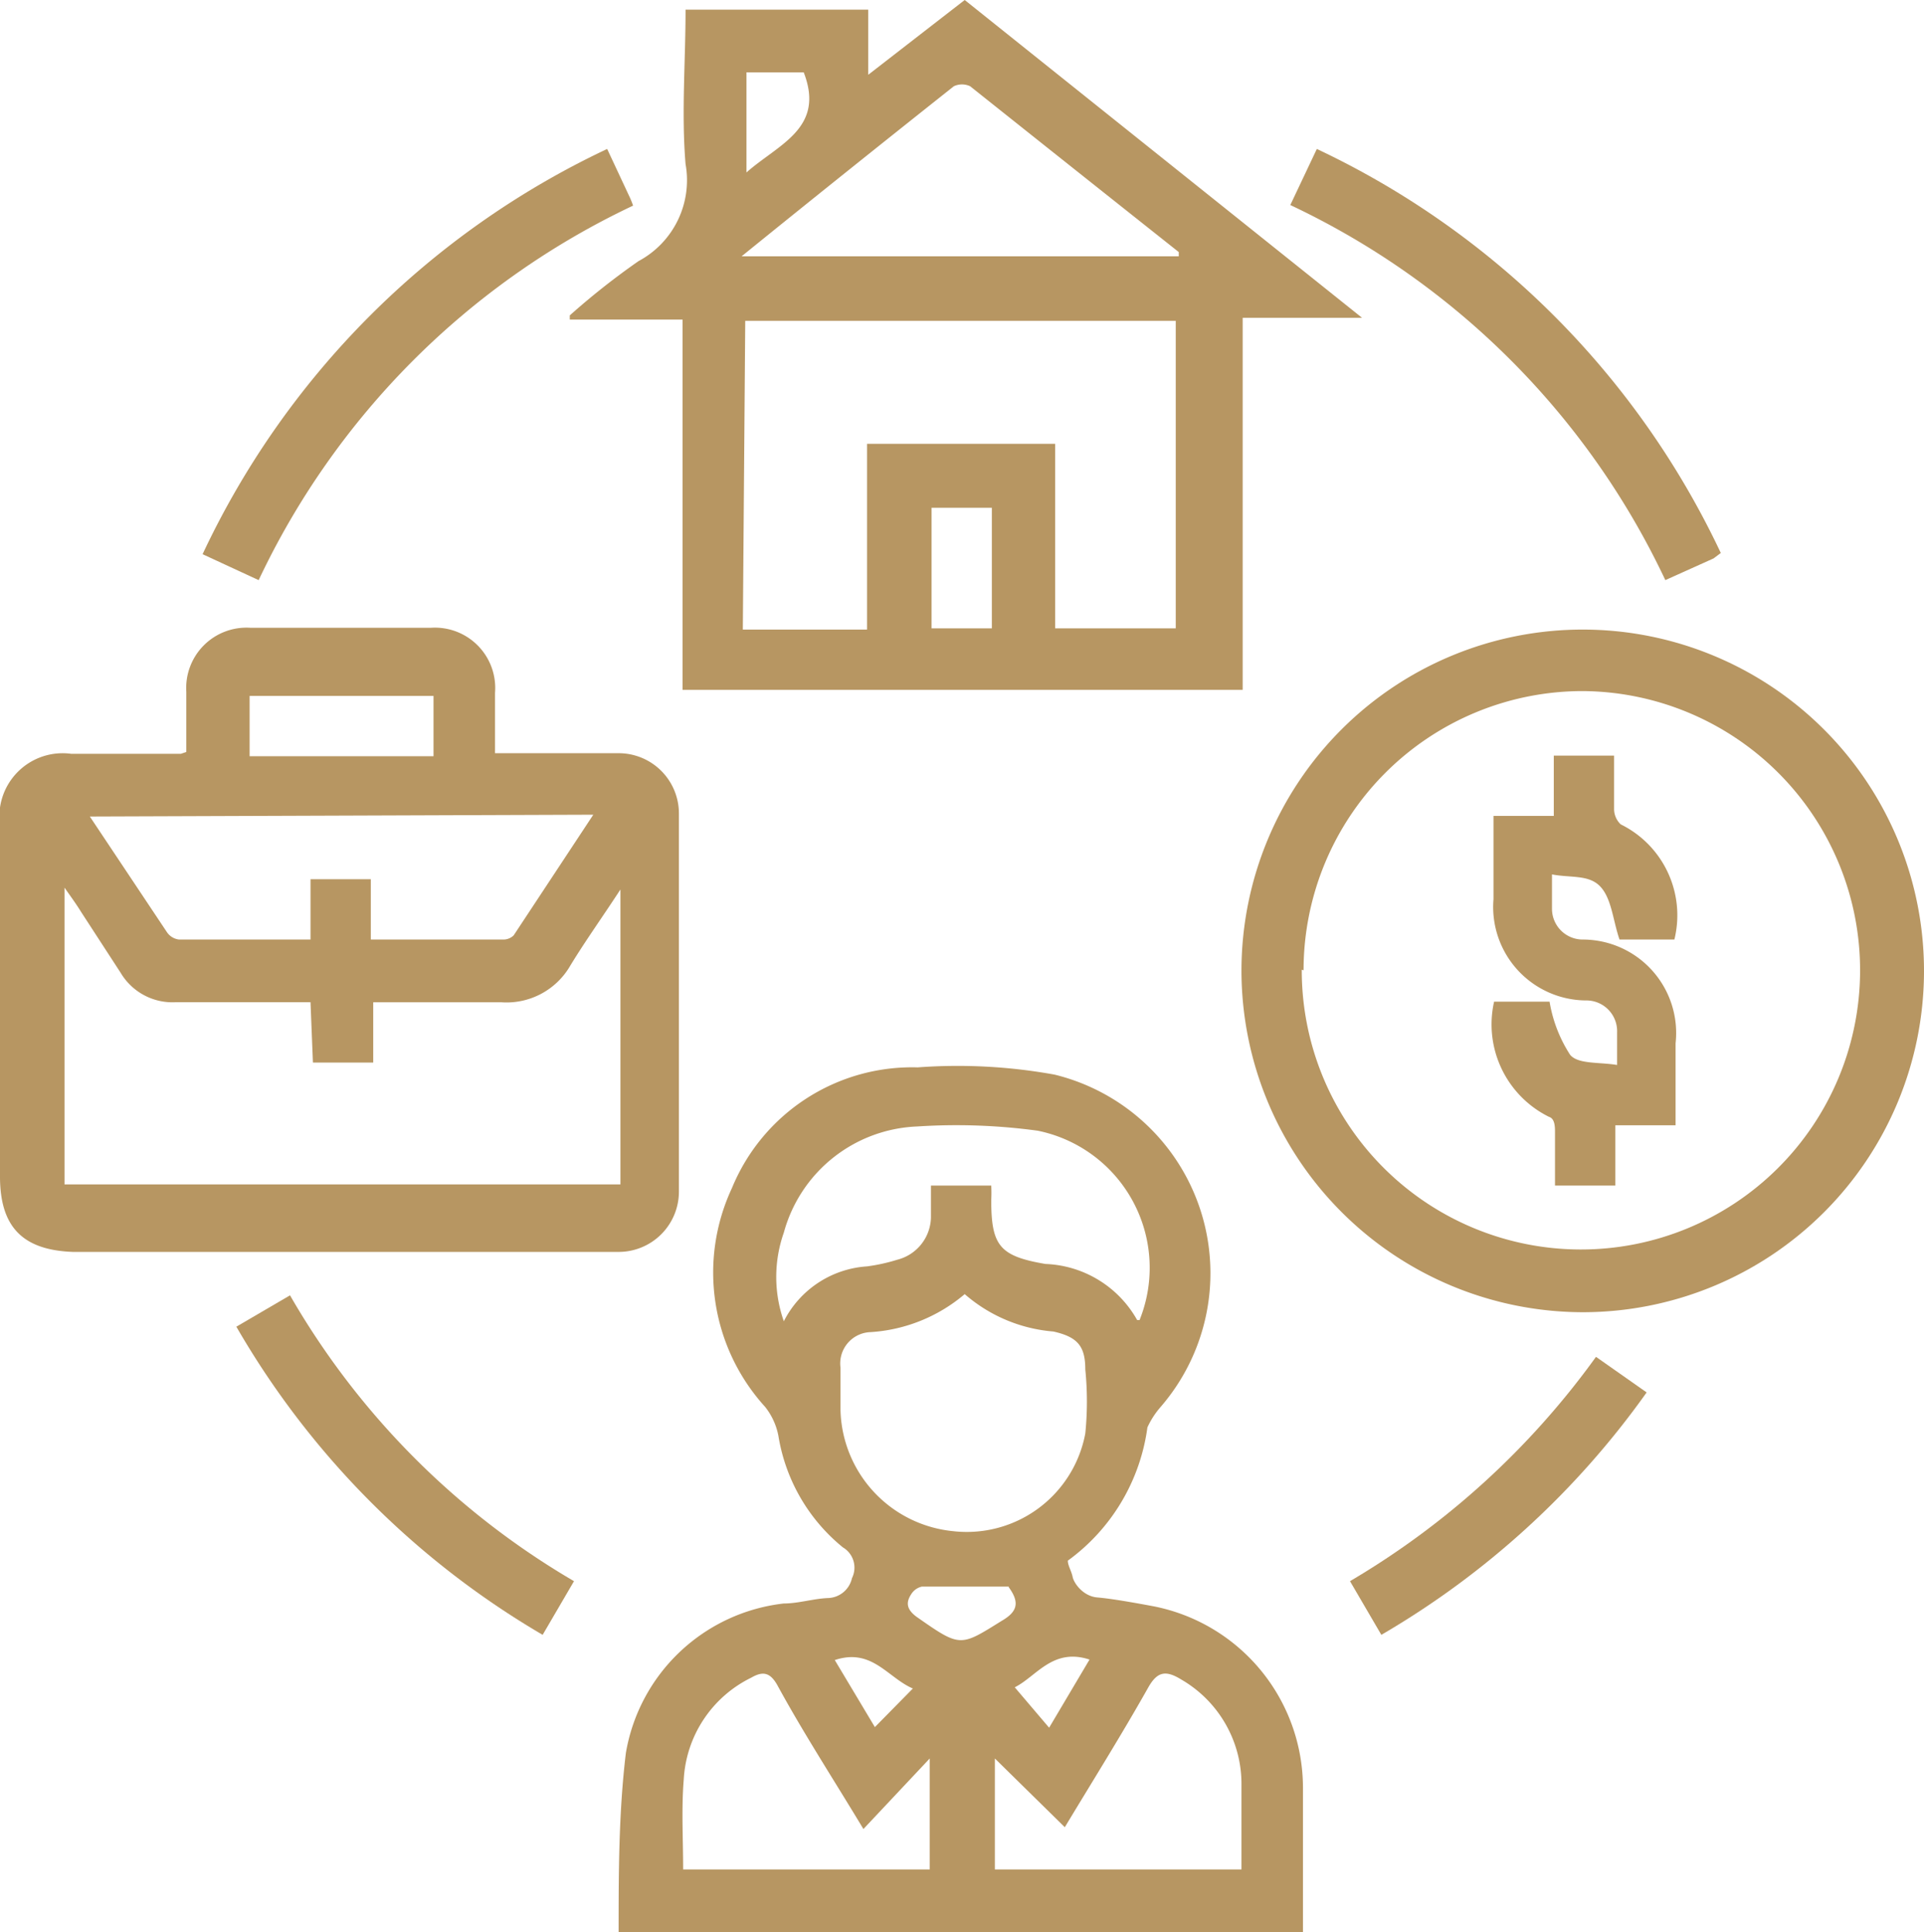
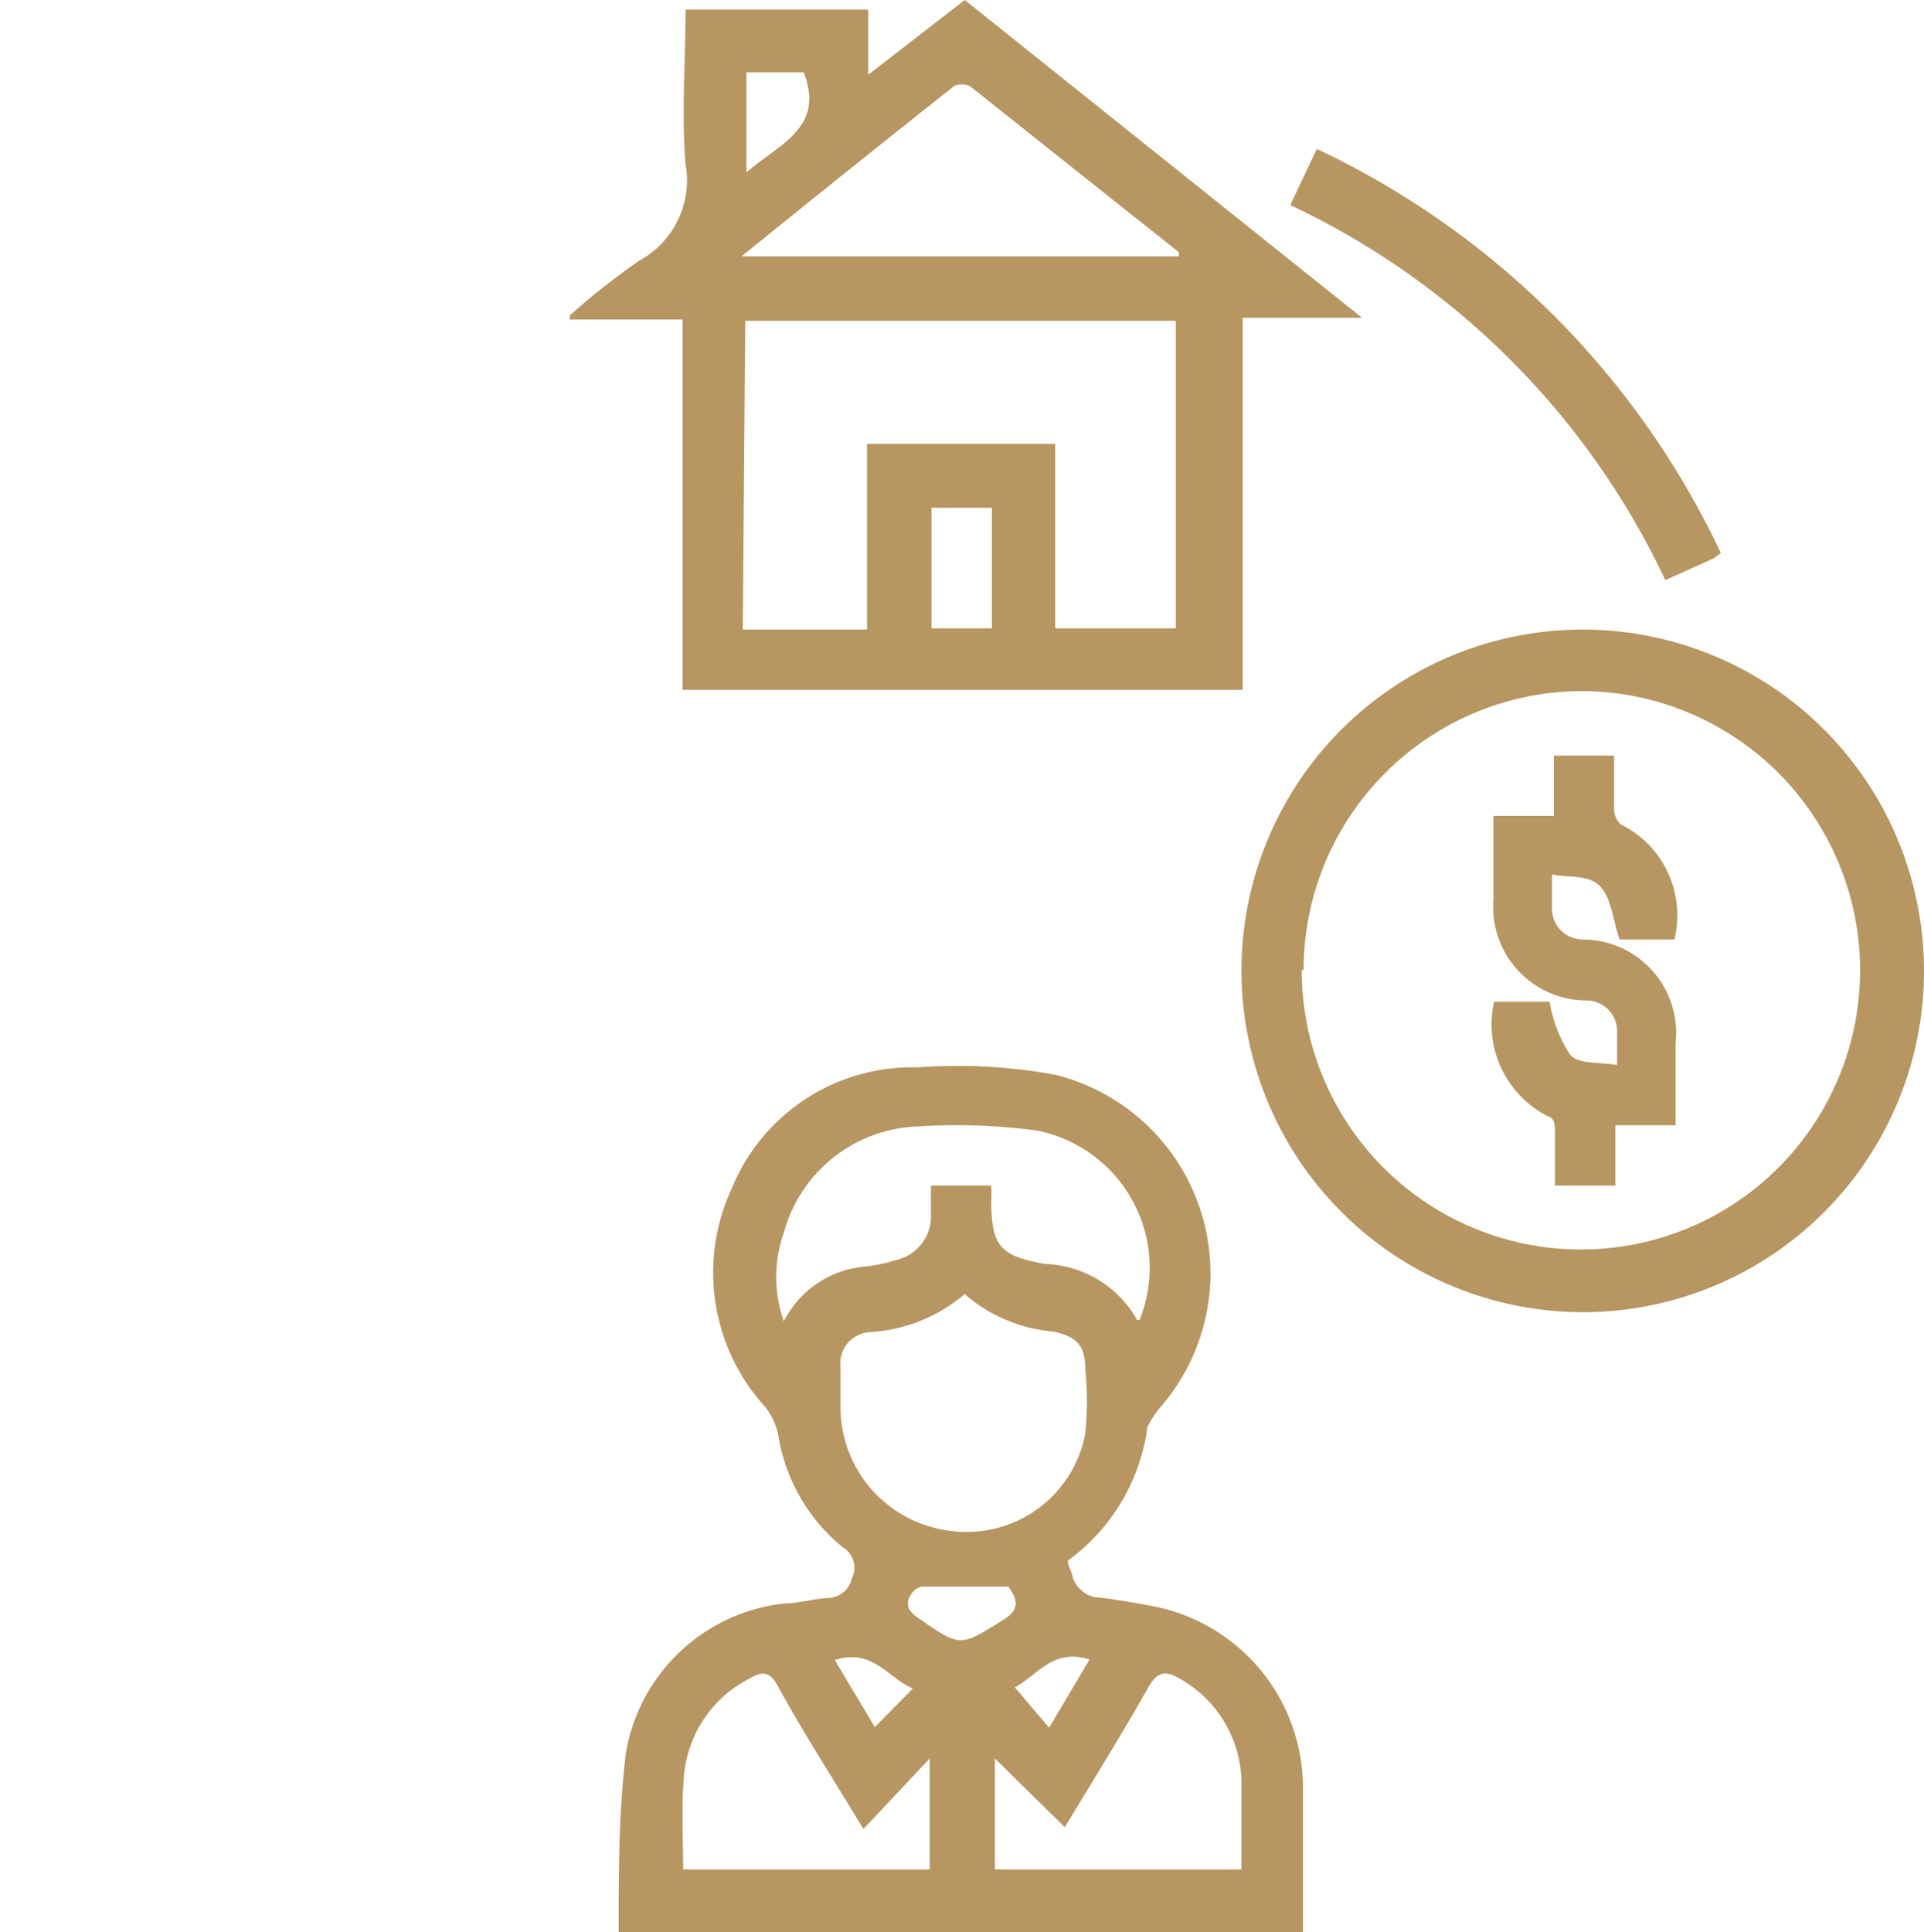
<svg xmlns="http://www.w3.org/2000/svg" viewBox="0 0 31.91 32.04">
  <defs>
    <style>.cls-1{fill:#b79662;}</style>
  </defs>
  <g id="Layer_2" data-name="Layer 2">
    <g id="lEGAL_fREELANCING" data-name="lEGAL fREELANCING">
      <path class="cls-1" d="M17.71,25.88c0,.08.06.17.08.27s.17.32.41.34.63.09.95.15a3.07,3.07,0,0,1,2.46,3c0,.81,0,1.61,0,2.43H10.26c0-1,0-2,.12-3A3,3,0,0,1,13,26.59c.24,0,.49-.08.73-.09a.42.42,0,0,0,.4-.33.39.39,0,0,0-.15-.51,3,3,0,0,1-1.07-1.85,1.11,1.11,0,0,0-.22-.48,3.31,3.31,0,0,1-.55-3.63,3.23,3.23,0,0,1,3.08-2,9,9,0,0,1,2.27.12,3.39,3.39,0,0,1,1.76,5.51,1.41,1.41,0,0,0-.22.34A3.27,3.27,0,0,1,17.71,25.88ZM16,21.46a2.67,2.67,0,0,1-1.56.63.52.52,0,0,0-.5.59c0,.24,0,.47,0,.71a2.07,2.07,0,0,0,1.86,2A2,2,0,0,0,18,23.77,5.3,5.3,0,0,0,18,22.71c0-.39-.13-.54-.53-.63A2.55,2.55,0,0,1,16,21.46Zm2.9.43a2.32,2.32,0,0,0-1.69-3.14,10,10,0,0,0-2-.07A2.39,2.39,0,0,0,13,20.44,2.21,2.21,0,0,0,13,21.91,1.67,1.67,0,0,1,14.38,21a3,3,0,0,0,.5-.11.74.74,0,0,0,.56-.7c0-.16,0-.33,0-.53h1a2.27,2.27,0,0,1,0,.24c0,.76.14.93.9,1.06A1.82,1.82,0,0,1,18.86,21.89ZM16.5,29.16V31h4.09c0-.47,0-.93,0-1.39a2,2,0,0,0-1-1.76c-.26-.16-.4-.13-.55.14-.44.78-.91,1.53-1.38,2.31ZM11.33,31h4.09V29.16l-1.1,1.17c-.5-.83-1-1.6-1.43-2.39-.12-.21-.24-.23-.43-.12a2,2,0,0,0-1.12,1.69C11.3,30,11.33,30.49,11.33,31Zm5.4-4.69H15.29a.28.28,0,0,0-.18.13c-.09.14-.07.25.09.37.73.51.72.5,1.41.07C16.87,26.73,16.92,26.58,16.73,26.32Zm-2.89,1.21.67,1.12.63-.64C14.72,27.82,14.46,27.32,13.84,27.53Zm4.23,0c-.61-.2-.88.28-1.24.46l.57.67Z" />
      <path class="cls-1" d="M11.32,11.44V5.3H9.45l0-.07a12.17,12.17,0,0,1,1.14-.9,1.52,1.52,0,0,0,.78-1.61c-.07-.84,0-1.69,0-2.56H14.4V1.24L16,0l6.59,5.27H20.61v6.17Zm1-1h2.06V7.36H17.5v3.06h2V5.32H12.36ZM12.3,4.25h7.25s0-.06,0-.07Q17.81,2.8,16.09,1.43a.32.32,0,0,0-.27,0C14.66,2.35,13.51,3.27,12.3,4.25Zm4.15,6.17v-2h-1v2ZM13.33,1.2h-.95V2.86C12.91,2.39,13.69,2.13,13.33,1.2Z" />
-       <path class="cls-1" d="M3.09,12.47c0-.33,0-.65,0-1a1,1,0,0,1,1.06-1.06h3a1,1,0,0,1,1.06,1.08c0,.31,0,.62,0,1l.28,0h1.77a1,1,0,0,1,1,1q0,3.14,0,6.27a1,1,0,0,1-1,1H1.21C.38,20.73,0,20.35,0,19.51V13.69A1.05,1.05,0,0,1,1.18,12.5H3Zm2.06,4.15c-.78,0-1.51,0-2.25,0A1,1,0,0,1,2,16.13l-.65-1c-.08-.13-.16-.24-.28-.41v4.92h9.22V14.75c-.3.46-.58.85-.83,1.26a1.22,1.22,0,0,1-1.15.61c-.7,0-1.39,0-2.12,0v1h-1ZM1.49,13.54l1.28,1.92a.28.28,0,0,0,.2.12H5.15v-1h1v1H8.35a.24.24,0,0,0,.17-.07l1.32-2Zm5.7-2H4.14v1H7.19Z" />
      <path class="cls-1" d="M20.59,16.08a5.66,5.66,0,1,1,5.65,5.68A5.67,5.67,0,0,1,20.59,16.08Zm1,0a4.63,4.63,0,1,0,4.66-4.62A4.63,4.63,0,0,0,21.62,16.09Z" />
-       <path class="cls-1" d="M10.07,2.47l.36.77a1.47,1.47,0,0,1,.07.17A13,13,0,0,0,4.29,9.62l-.93-.43A14,14,0,0,1,10.07,2.47Z" />
      <path class="cls-1" d="M28.54,9.17l-.12.09-.8.36A13,13,0,0,0,21.4,3.4l.44-.93A14,14,0,0,1,28.54,9.17Z" />
-       <path class="cls-1" d="M9.52,26.22,9,27.11A14.06,14.06,0,0,1,3.92,22l.89-.52A13,13,0,0,0,9.52,26.22Z" />
-       <path class="cls-1" d="M22.91,27.11l-.52-.89a13.41,13.41,0,0,0,4.08-3.72l.84.59A14.11,14.11,0,0,1,22.91,27.11Z" />
      <path class="cls-1" d="M25.74,14.5c0,.25,0,.41,0,.57a.51.51,0,0,0,.51.51,1.55,1.55,0,0,1,1.54,1.72v1.36h-1v1h-1c0-.29,0-.58,0-.88,0-.09,0-.23-.1-.26a1.71,1.71,0,0,1-.91-1.91h.92a2.31,2.31,0,0,0,.34.88c.13.16.48.12.78.17,0-.23,0-.38,0-.54a.51.51,0,0,0-.52-.53,1.55,1.55,0,0,1-1.53-1.68V13.53h1v-1h1c0,.29,0,.59,0,.88a.35.35,0,0,0,.11.26,1.68,1.68,0,0,1,.89,1.91h-.91c-.11-.32-.13-.68-.32-.88S26.05,14.56,25.74,14.5Z" />
    </g>
  </g>
</svg>